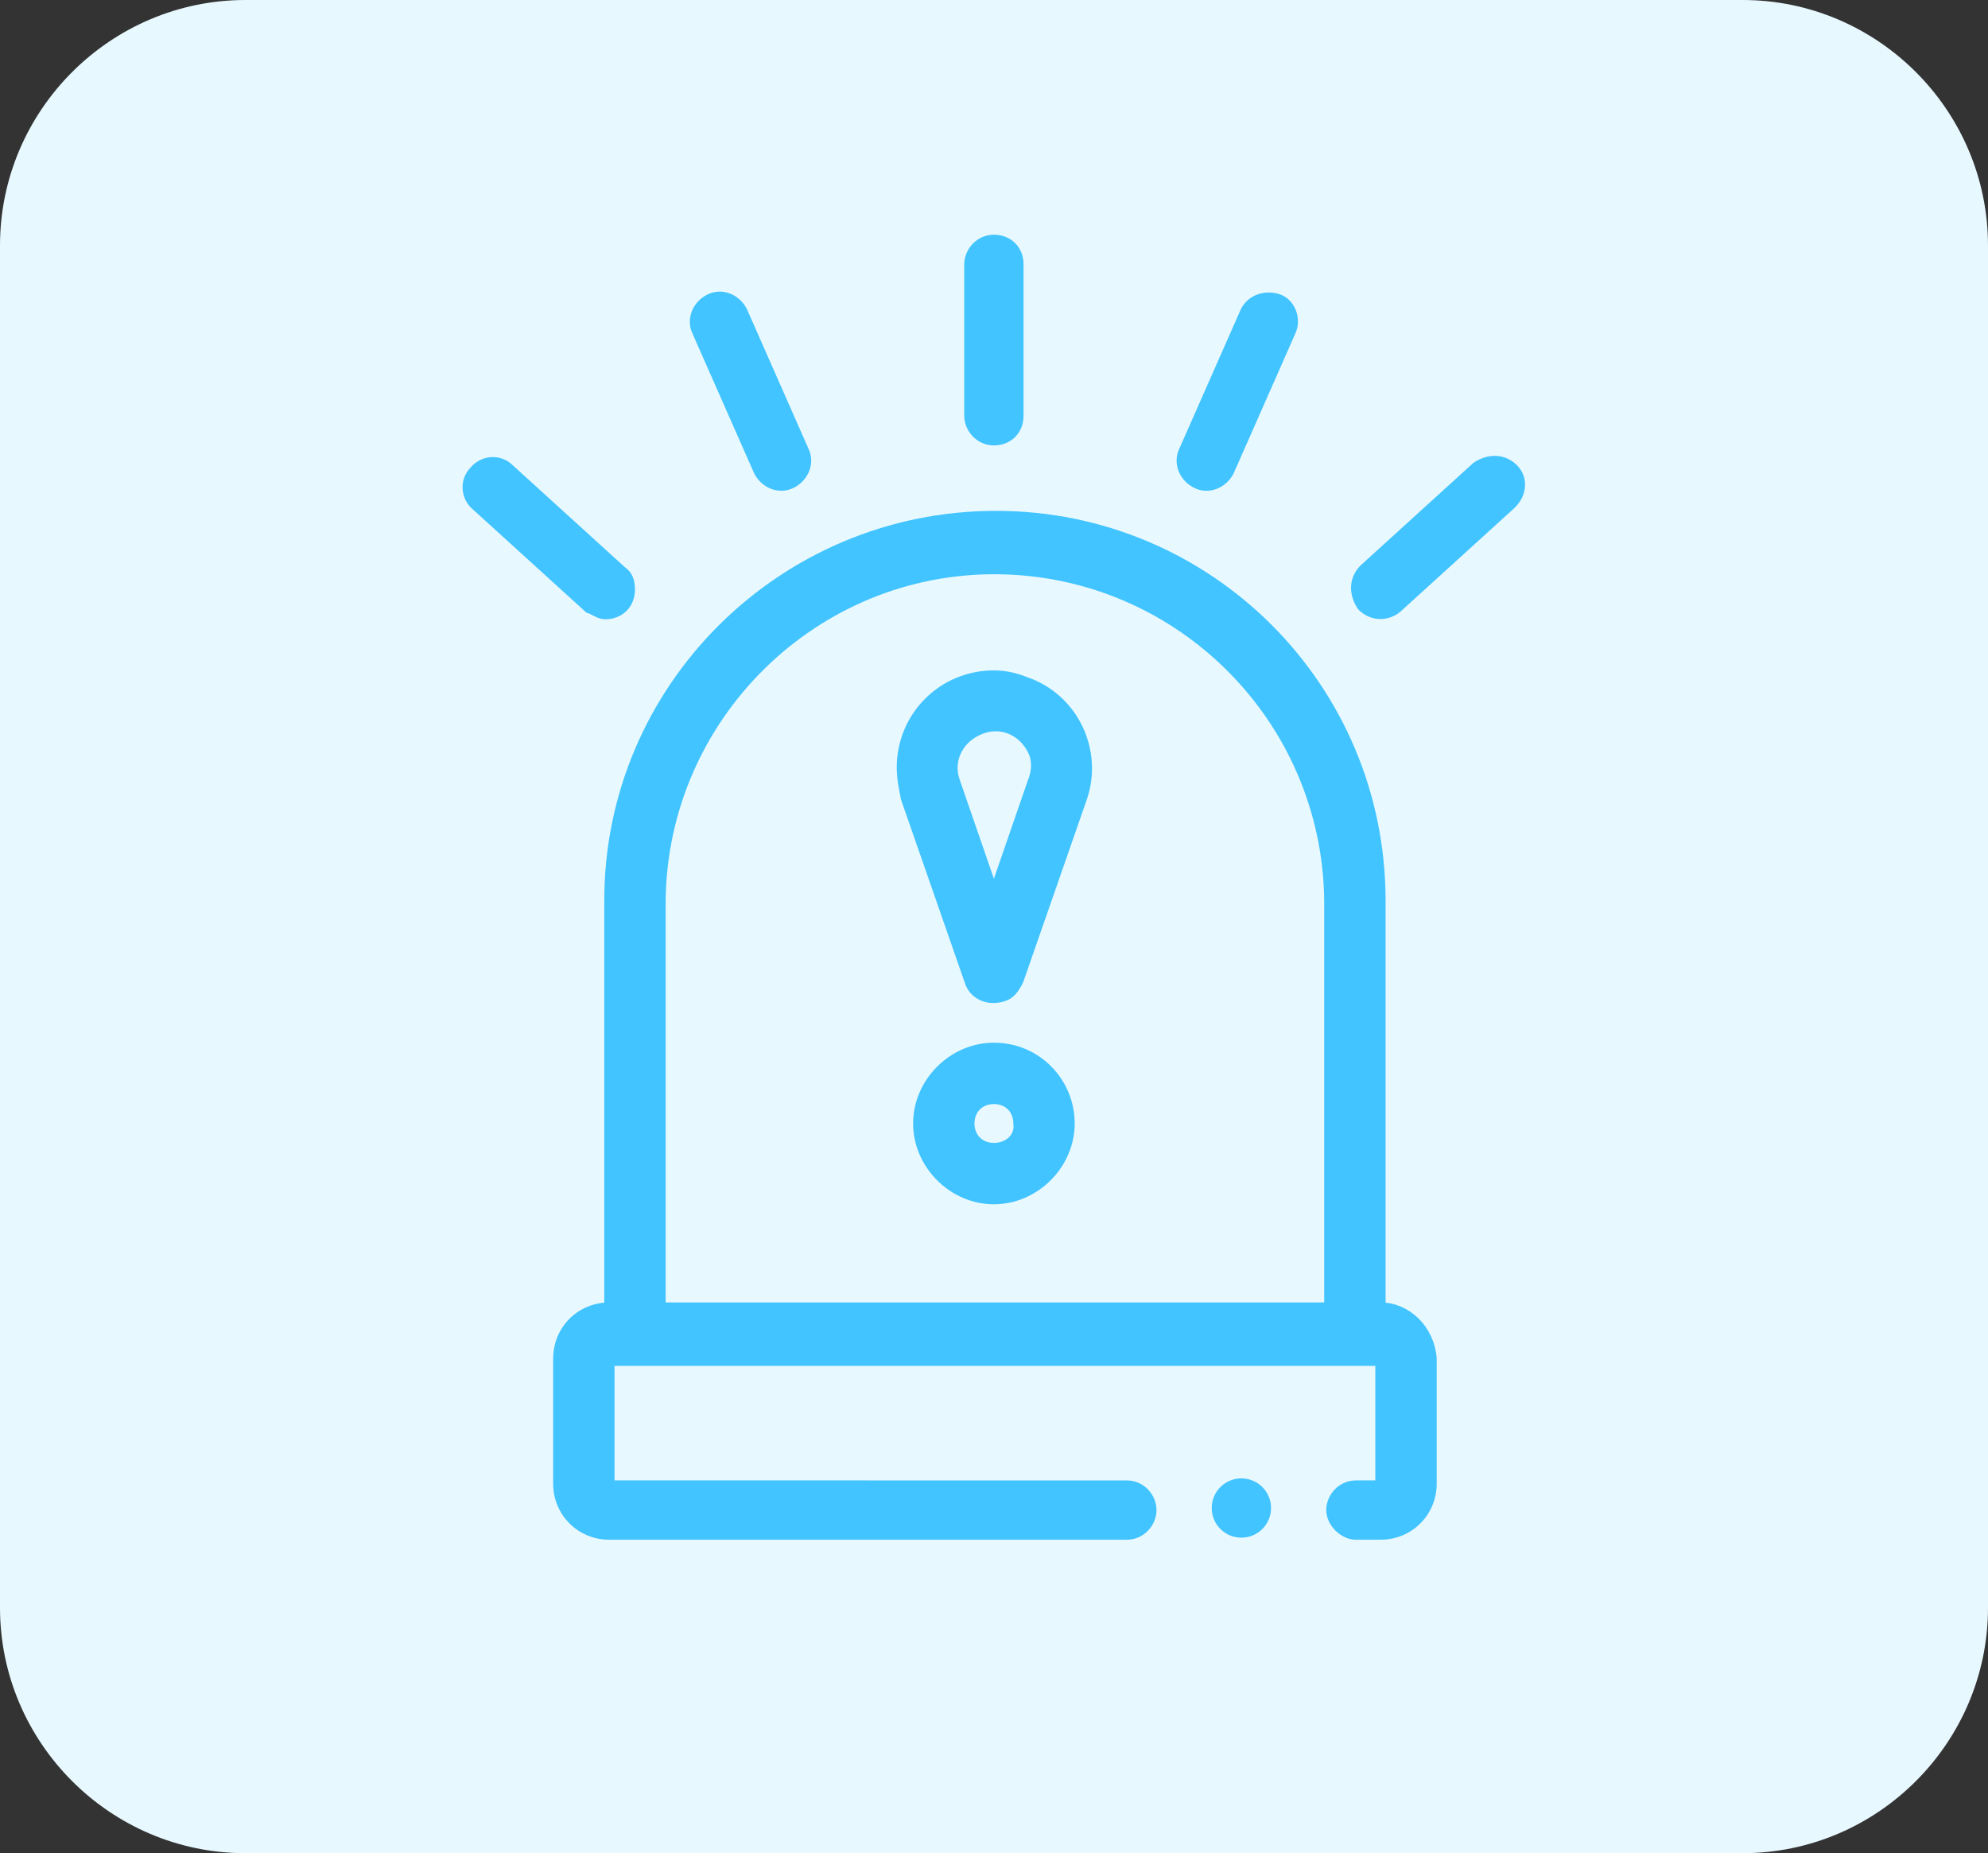
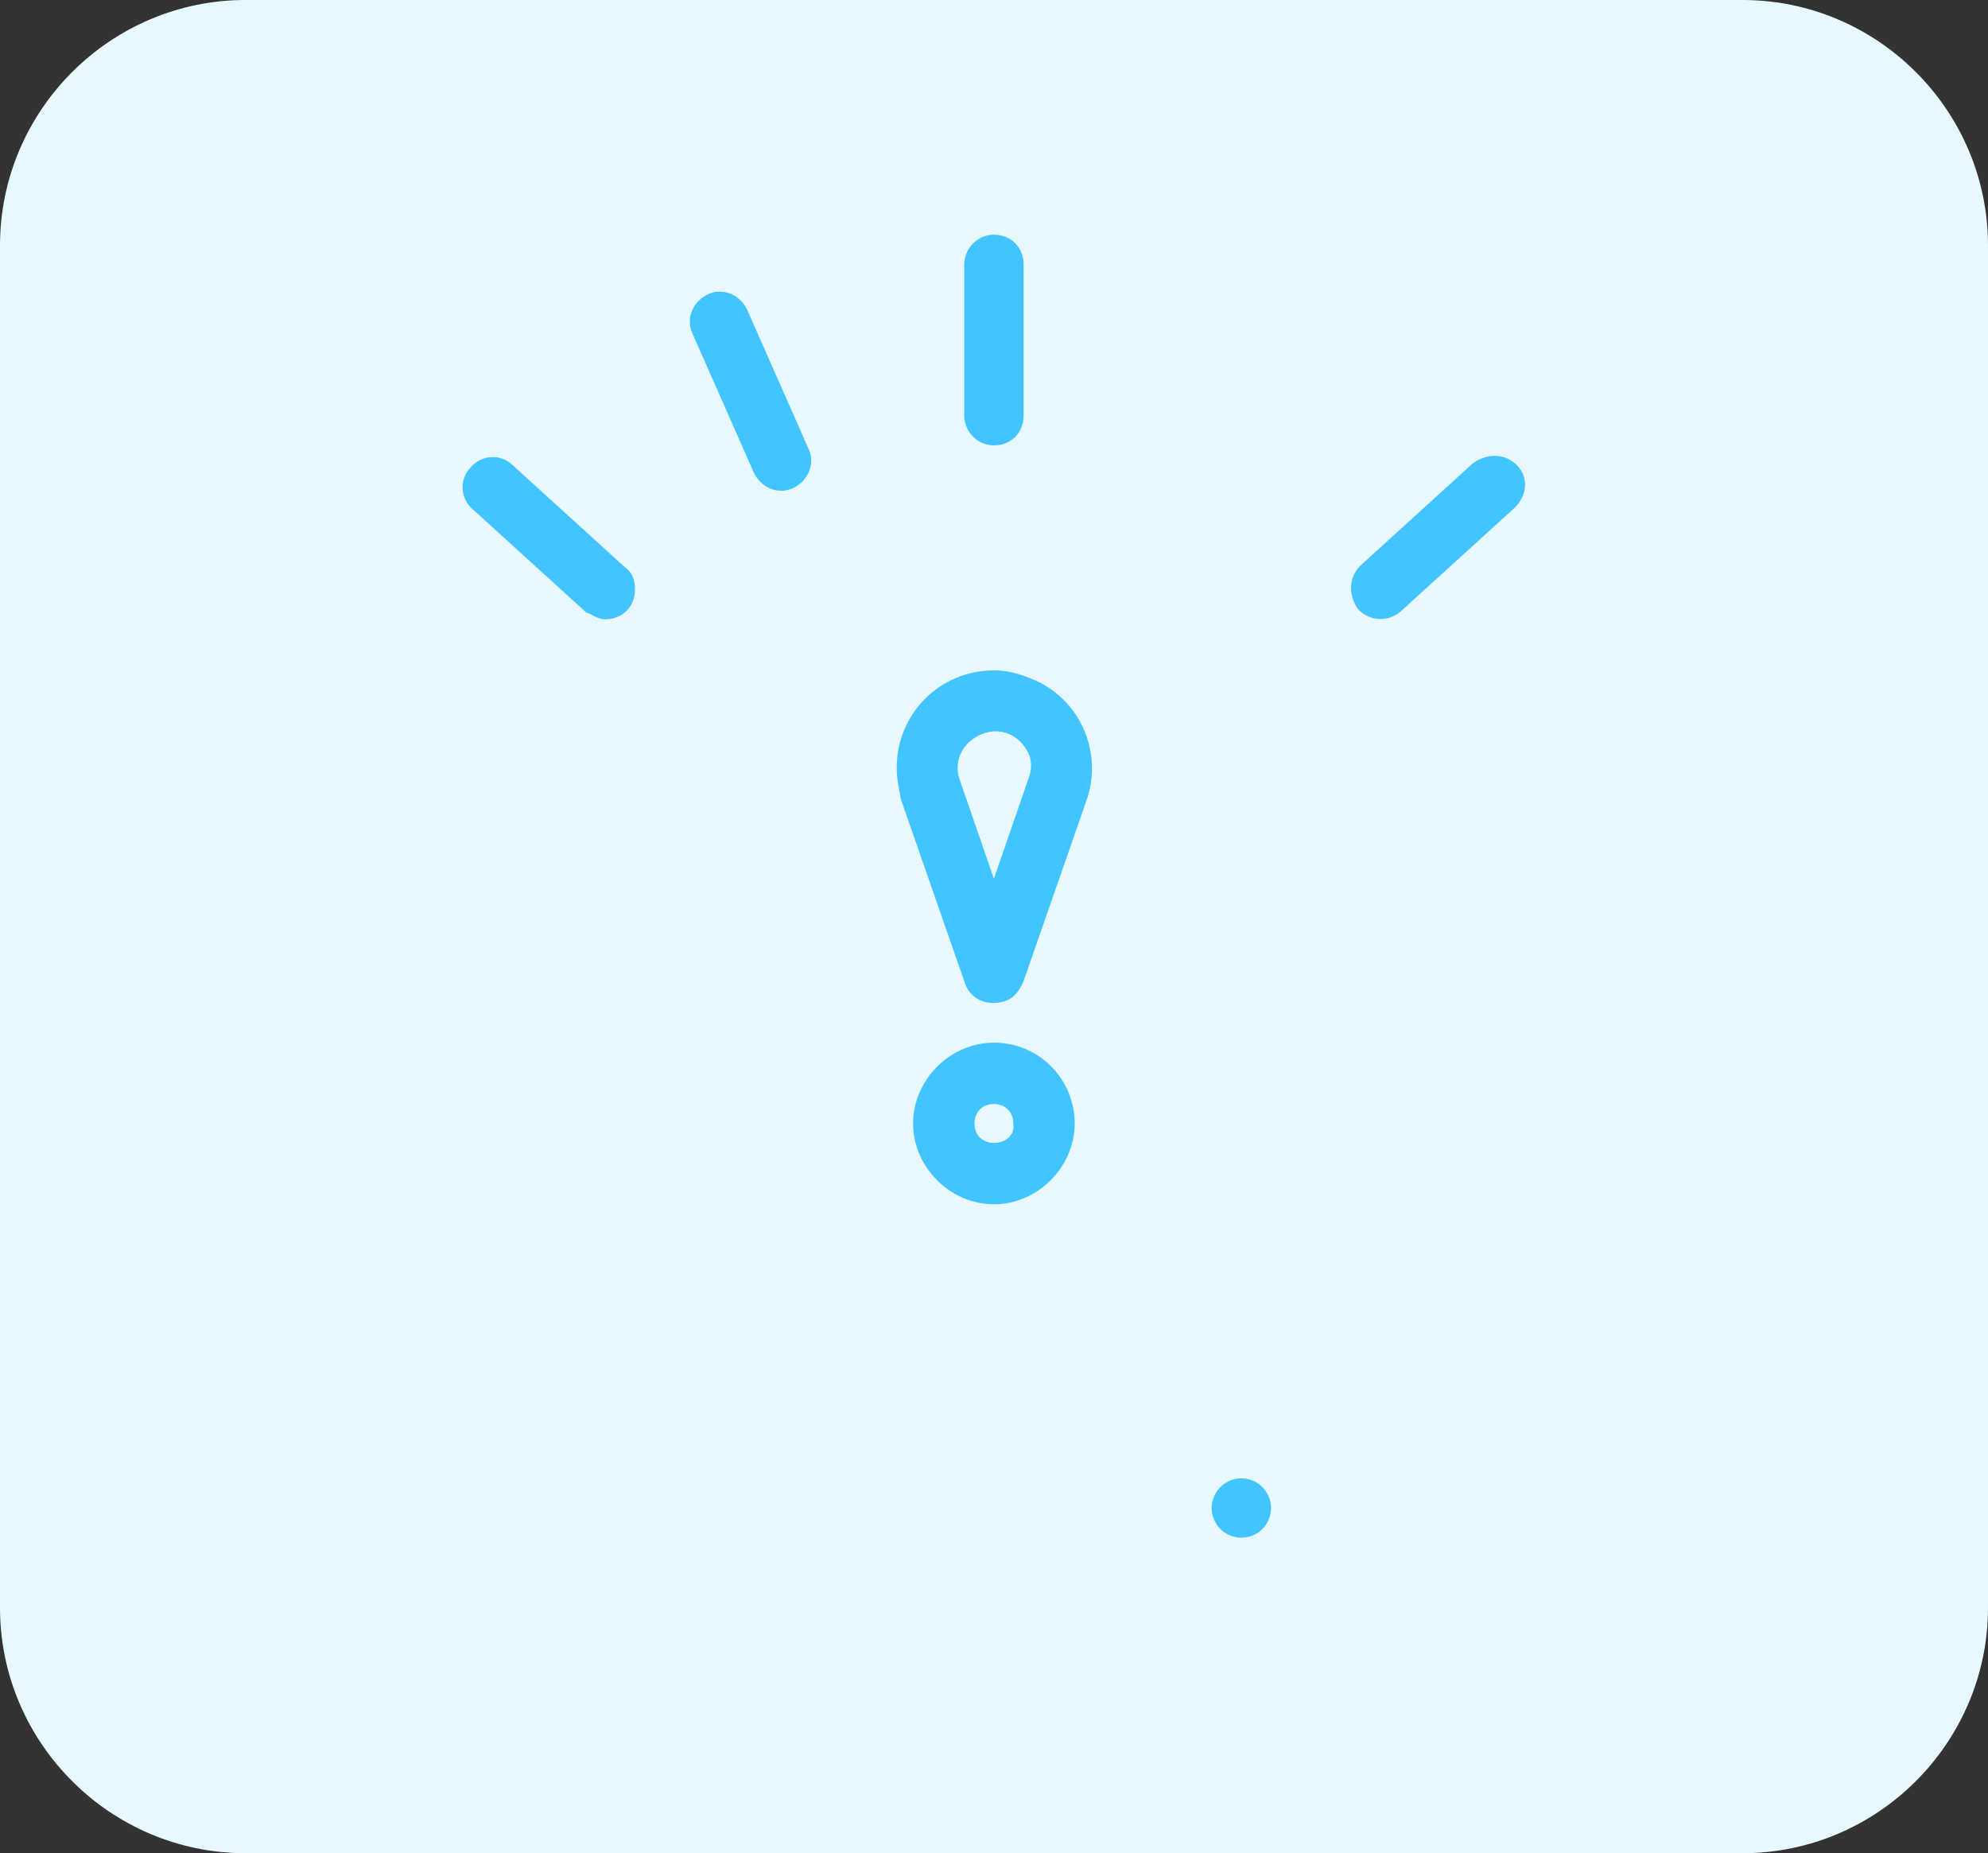
<svg xmlns="http://www.w3.org/2000/svg" id="Calque_1" x="0px" y="0px" viewBox="0 0 97.2 90.6" style="enable-background:new 0 0 97.2 90.6;" xml:space="preserve">
  <rect x="0" y="0" width="97.2" height="90.6" fill="#333333" stroke="none" />
  <style type="text/css"> .st0{fill:#E8F8FF;} .st1{fill:#41C4FF;stroke:#41C4FF;stroke-width:0.5;} </style>
  <g transform="matrix(1, 0, 0, 1, 0, 0)">
-     <path id="Rectangle_10684-2" class="st0" d="M12,0h73.2c6.6,0,12,5.4,12,12v66.6c0,6.6-5.4,12-12,12H12c-6.6,0-12-5.4-12-12V12 C0,5.4,5.4,0,12,0z" />
+     <path id="Rectangle_10684-2" class="st0" d="M12,0h73.2c6.6,0,12,5.4,12,12v66.6c0,6.6-5.4,12-12,12H12c-6.6,0-12-5.4-12-12V12 C0,5.4,5.4,0,12,0" />
  </g>
  <g id="alarm-2" transform="translate(31.895 19.125)">
-     <path id="Tracé_78040" class="st1" d="M35.6,44.8V24.9c0-10.4-8.4-18.8-18.8-18.8S-2.1,14.5-2.1,24.9v19.9c-1.4,0-2.5,1.1-2.5,2.5 v6.1c0,1.4,1.1,2.5,2.5,2.5h25.3c0.7,0,1.2-0.6,1.2-1.2s-0.5-1.2-1.2-1.2H-2.1v-6.1h37.7v6.1h-1.2c-0.7,0-1.2,0.6-1.2,1.2 s0.6,1.2,1.2,1.2h1.2c1.4,0,2.5-1.1,2.5-2.5v-6.1C38,45.9,36.9,44.8,35.6,44.8z M0.4,24.9c0.1-9,7.5-16.3,16.5-16.2 C25.8,8.8,33,16,33.1,24.9v19.9H0.4V24.9z" />
    <circle id="Ellipse_1143" class="st1" cx="28.8" cy="54.6" r="1.2" />
    <path id="Tracé_78041" class="st1" d="M16.7,13.9c-2.5,0-4.5,2-4.5,4.5c0,0.5,0.1,1,0.2,1.5l3.1,8.9c0.2,0.7,0.9,1,1.6,0.8 c0.4-0.1,0.6-0.4,0.8-0.8l3.1-8.9c0.8-2.3-0.4-4.9-2.8-5.7C17.7,14,17.2,13.9,16.7,13.9L16.7,13.9z M18.6,19.1l-1.9,5.5l-1.9-5.5 c-0.4-1.1,0.2-2.2,1.3-2.6s2.2,0.2,2.6,1.3C18.8,18.2,18.8,18.6,18.6,19.1L18.6,19.1L18.6,19.1z" />
    <path id="Tracé_78042" class="st1" d="M16.7,32.1c-2,0-3.7,1.7-3.7,3.7s1.7,3.7,3.7,3.7s3.7-1.7,3.7-3.7S18.8,32.1,16.7,32.1z M16.7,37c-0.7,0-1.2-0.5-1.2-1.2s0.5-1.2,1.2-1.2c0.7,0,1.2,0.5,1.2,1.2l0,0C18,36.5,17.4,37,16.7,37z" />
    <path id="Tracé_78043" class="st1" d="M16.7,2.4c0.7,0,1.2-0.5,1.2-1.2v-7.4c0-0.7-0.5-1.2-1.2-1.2s-1.2,0.6-1.2,1.2v7.4 C15.5,1.8,16,2.4,16.7,2.4L16.7,2.4z" />
    <path id="Tracé_78044" class="st1" d="M5.2,3.9c0.3,0.6,1,0.9,1.6,0.6c0.6-0.3,0.9-1,0.6-1.6l-3-6.8c-0.3-0.6-1-0.9-1.6-0.6 s-0.9,1-0.6,1.6l0,0L5.2,3.9L5.2,3.9z" />
    <path id="Tracé_78045" class="st1" d="M-2.3,10.9c0.7,0,1.2-0.5,1.2-1.2c0-0.4-0.1-0.7-0.4-0.9l-5.5-5c-0.5-0.5-1.3-0.4-1.7,0.1 c-0.5,0.5-0.4,1.3,0.1,1.7l5.5,5C-2.8,10.7-2.6,10.9-2.3,10.9L-2.3,10.9L-2.3,10.9z" />
-     <path id="Tracé_78046" class="st1" d="M26.6,4.5c0.6,0.3,1.3,0,1.6-0.6l0,0l3-6.8c0.3-0.6,0-1.4-0.6-1.6s-1.3,0-1.6,0.6l0,0 l-3,6.8C25.7,3.5,26,4.2,26.6,4.5z" />
    <path id="Tracé_78047" class="st1" d="M42.1,3.8c-0.5-0.5-1.2-0.5-1.8-0.1l0,0l-5.5,5c-0.5,0.5-0.5,1.2-0.1,1.8 c0.5,0.5,1.2,0.5,1.7,0.1l5.5-5C42.5,5.1,42.6,4.3,42.1,3.8L42.1,3.8z" />
  </g>
</svg>